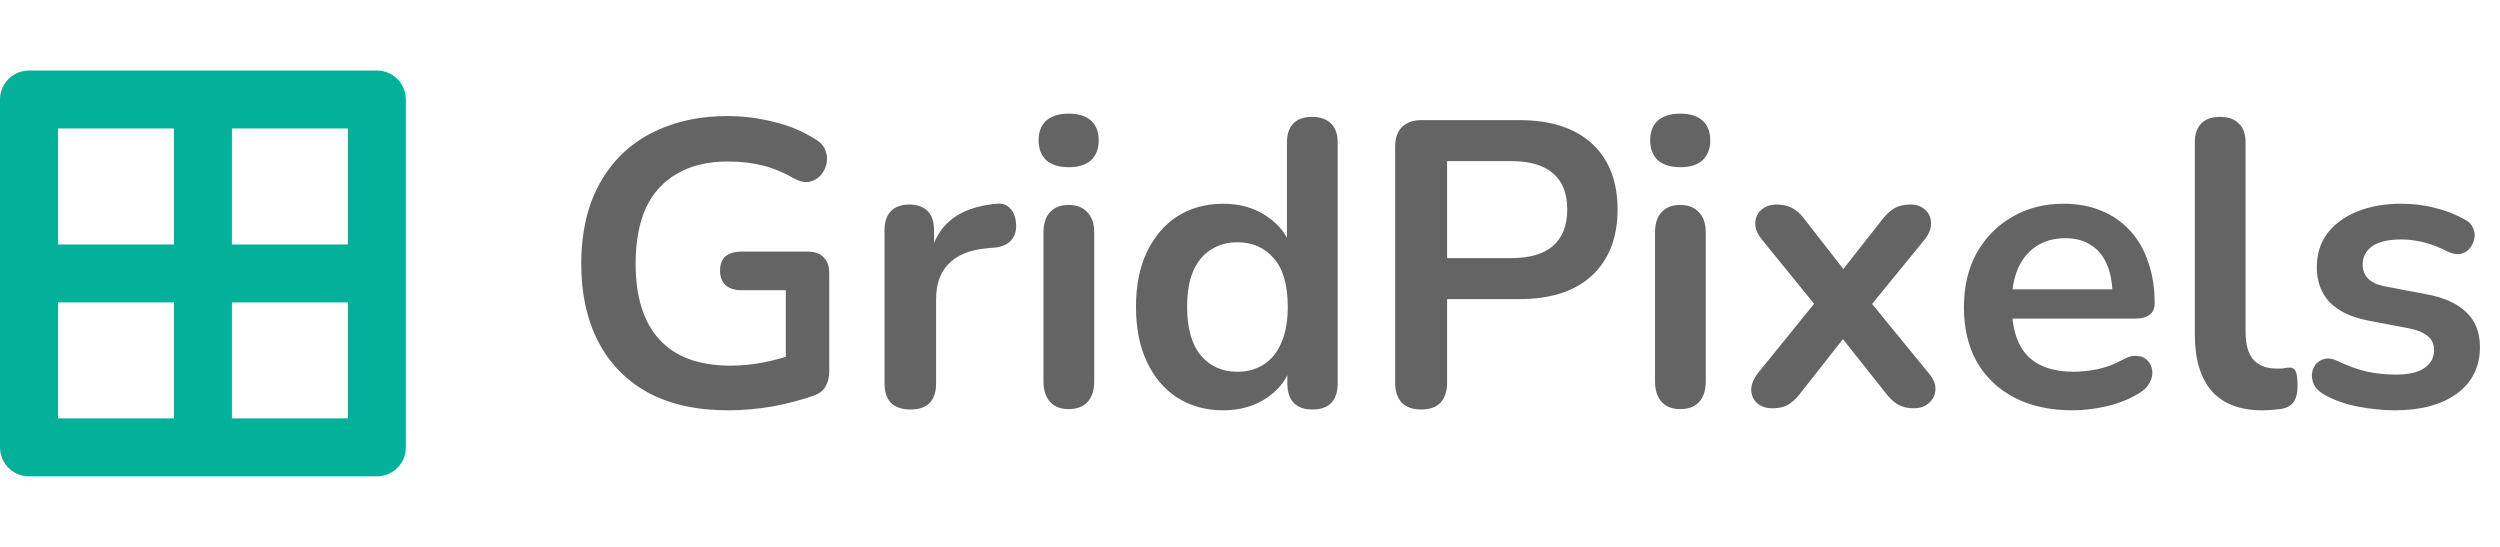
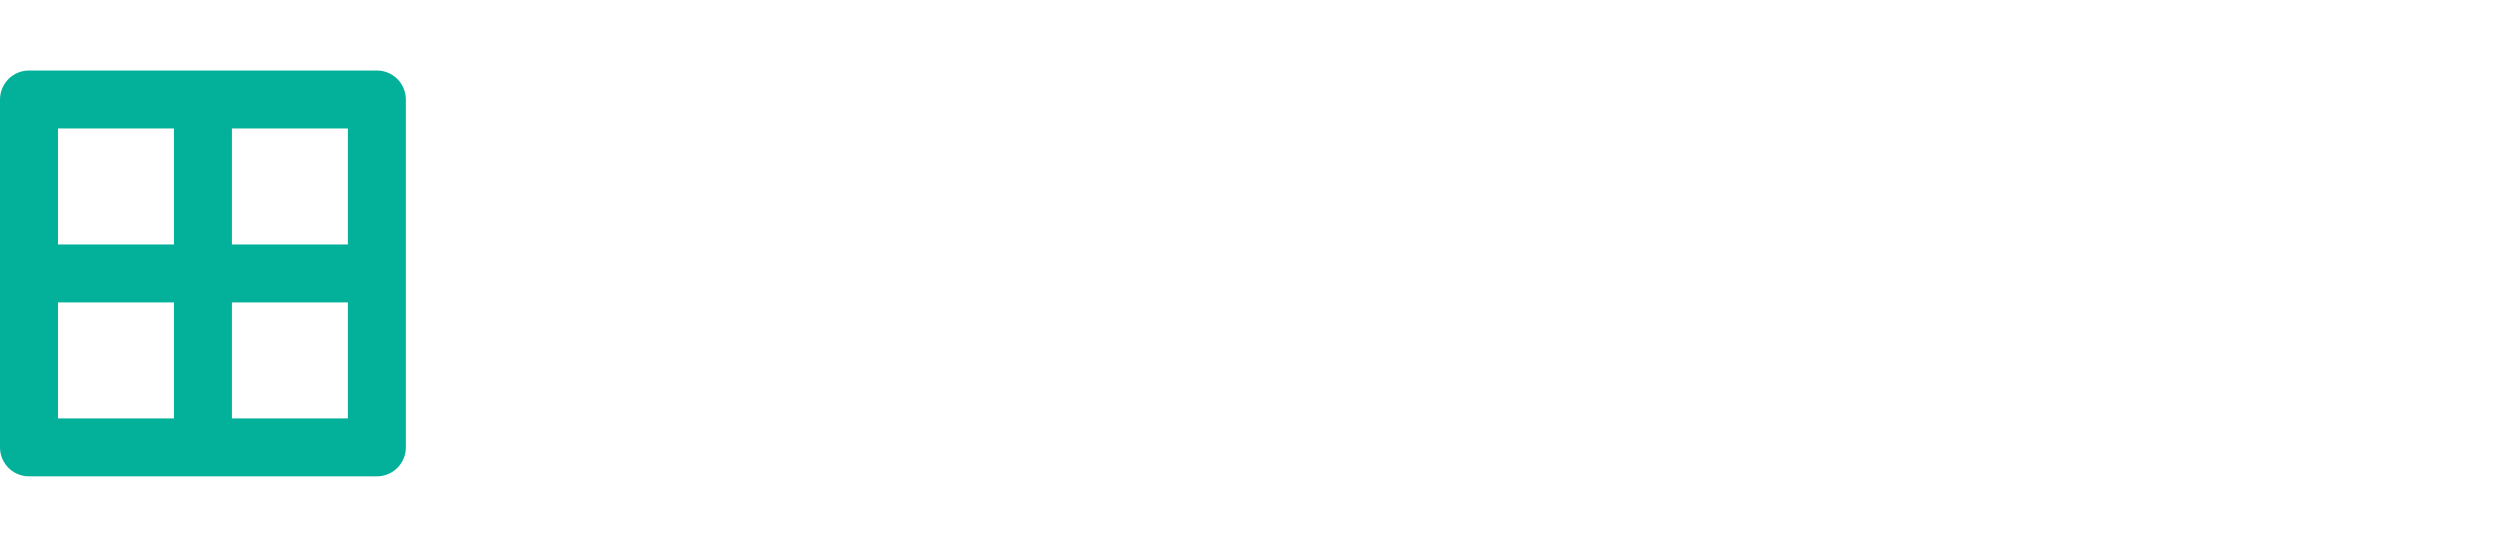
<svg xmlns="http://www.w3.org/2000/svg" width="160" height="35" viewBox="0 0 160 35" fill="none">
  <path d="M24.119 4.513H1.855C1.363 4.513 0.891 4.708 0.543 5.056C0.195 5.404 0 5.876 0 6.368L0 28.632C0 29.124 0.195 29.596 0.543 29.944C0.891 30.292 1.363 30.487 1.855 30.487H24.119C24.611 30.487 25.083 30.292 25.431 29.944C25.779 29.596 25.974 29.124 25.974 28.632V6.368C25.974 5.876 25.779 5.404 25.431 5.056C25.083 4.708 24.611 4.513 24.119 4.513ZM22.264 8.223V15.645H14.843V8.223H22.264ZM11.132 8.223V15.645H3.711V8.223H11.132ZM3.711 26.777V19.355H11.132V26.777H3.711ZM14.843 26.777V19.355H22.264V26.777H14.843Z" fill="#03B099" />
-   <path d="M46.603 26.26C44.577 26.26 42.862 25.879 41.46 25.117C40.074 24.355 39.018 23.273 38.291 21.87C37.563 20.467 37.2 18.805 37.2 16.883C37.2 15.428 37.408 14.121 37.823 12.961C38.256 11.801 38.871 10.814 39.667 10C40.481 9.169 41.468 8.536 42.629 8.104C43.789 7.653 45.105 7.428 46.577 7.428C47.546 7.428 48.516 7.549 49.486 7.792C50.473 8.017 51.399 8.407 52.265 8.961C52.559 9.151 52.75 9.385 52.837 9.662C52.94 9.939 52.958 10.225 52.888 10.519C52.819 10.796 52.689 11.039 52.499 11.246C52.308 11.454 52.066 11.584 51.772 11.636C51.495 11.688 51.183 11.619 50.836 11.428C50.178 11.047 49.512 10.77 48.836 10.597C48.161 10.424 47.408 10.337 46.577 10.337C45.295 10.337 44.213 10.597 43.33 11.117C42.447 11.619 41.78 12.355 41.33 13.324C40.897 14.294 40.68 15.48 40.68 16.883C40.68 19.013 41.191 20.632 42.213 21.74C43.235 22.848 44.75 23.402 46.758 23.402C47.451 23.402 48.152 23.333 48.862 23.195C49.572 23.056 50.265 22.866 50.94 22.623L50.291 24.104V18.571H47.434C47.001 18.571 46.663 18.459 46.421 18.234C46.196 18.009 46.083 17.706 46.083 17.325C46.083 16.926 46.196 16.623 46.421 16.415C46.663 16.208 47.001 16.104 47.434 16.104H51.72C52.153 16.104 52.481 16.225 52.707 16.467C52.949 16.692 53.07 17.021 53.07 17.454V23.766C53.07 24.147 52.992 24.468 52.837 24.727C52.698 24.987 52.464 25.177 52.135 25.299C51.373 25.576 50.499 25.809 49.512 26C48.525 26.173 47.555 26.26 46.603 26.26ZM58.274 26.208C57.737 26.208 57.321 26.069 57.027 25.792C56.75 25.498 56.611 25.082 56.611 24.545V14.727C56.611 14.19 56.75 13.783 57.027 13.506C57.304 13.229 57.694 13.091 58.196 13.091C58.698 13.091 59.087 13.229 59.365 13.506C59.642 13.783 59.78 14.19 59.78 14.727V16.363H59.52C59.763 15.325 60.239 14.537 60.949 14C61.659 13.463 62.603 13.143 63.78 13.039C64.144 13.004 64.43 13.099 64.637 13.324C64.862 13.532 64.992 13.861 65.027 14.312C65.062 14.744 64.958 15.099 64.715 15.376C64.49 15.636 64.144 15.792 63.676 15.844L63.105 15.896C62.049 16 61.252 16.329 60.715 16.883C60.178 17.42 59.91 18.182 59.91 19.169V24.545C59.91 25.082 59.772 25.498 59.495 25.792C59.217 26.069 58.81 26.208 58.274 26.208ZM68.393 26.182C67.874 26.182 67.476 26.026 67.199 25.714C66.921 25.403 66.783 24.97 66.783 24.416V14.883C66.783 14.312 66.921 13.879 67.199 13.584C67.476 13.273 67.874 13.117 68.393 13.117C68.913 13.117 69.311 13.273 69.588 13.584C69.883 13.879 70.03 14.312 70.03 14.883V24.416C70.03 24.97 69.891 25.403 69.614 25.714C69.337 26.026 68.93 26.182 68.393 26.182ZM68.393 10.701C67.787 10.701 67.311 10.554 66.965 10.259C66.636 9.948 66.471 9.524 66.471 8.987C66.471 8.433 66.636 8.008 66.965 7.714C67.311 7.42 67.787 7.272 68.393 7.272C69.017 7.272 69.493 7.42 69.822 7.714C70.151 8.008 70.316 8.433 70.316 8.987C70.316 9.524 70.151 9.948 69.822 10.259C69.493 10.554 69.017 10.701 68.393 10.701ZM78.287 26.26C77.178 26.26 76.2 25.991 75.352 25.454C74.52 24.918 73.871 24.156 73.403 23.169C72.936 22.164 72.702 20.987 72.702 19.636C72.702 18.268 72.936 17.099 73.403 16.13C73.871 15.143 74.52 14.381 75.352 13.844C76.2 13.307 77.178 13.039 78.287 13.039C79.343 13.039 80.261 13.299 81.04 13.818C81.837 14.337 82.373 15.021 82.65 15.87H82.365V9.117C82.365 8.58 82.503 8.173 82.78 7.896C83.057 7.619 83.456 7.48 83.975 7.48C84.495 7.48 84.893 7.619 85.17 7.896C85.464 8.173 85.611 8.58 85.611 9.117V24.545C85.611 25.082 85.473 25.498 85.196 25.792C84.919 26.069 84.52 26.208 84.001 26.208C83.481 26.208 83.083 26.069 82.806 25.792C82.529 25.498 82.391 25.082 82.391 24.545V22.519L82.676 23.299C82.417 24.199 81.888 24.918 81.092 25.454C80.295 25.991 79.36 26.26 78.287 26.26ZM79.196 23.792C79.836 23.792 80.399 23.636 80.884 23.325C81.369 23.013 81.741 22.554 82.001 21.948C82.278 21.325 82.417 20.554 82.417 19.636C82.417 18.251 82.122 17.221 81.533 16.545C80.945 15.853 80.165 15.506 79.196 15.506C78.555 15.506 77.992 15.662 77.507 15.974C77.022 16.268 76.642 16.727 76.365 17.351C76.105 17.957 75.975 18.718 75.975 19.636C75.975 21.004 76.269 22.043 76.858 22.753C77.447 23.446 78.226 23.792 79.196 23.792ZM90.952 26.208C90.415 26.208 90 26.061 89.705 25.766C89.428 25.454 89.29 25.03 89.29 24.494V9.376C89.29 8.822 89.437 8.407 89.731 8.13C90.026 7.835 90.441 7.688 90.978 7.688H97.238C99.247 7.688 100.796 8.19 101.887 9.194C102.978 10.199 103.524 11.601 103.524 13.402C103.524 15.203 102.978 16.614 101.887 17.636C100.796 18.641 99.247 19.143 97.238 19.143H92.614V24.494C92.614 25.03 92.476 25.454 92.199 25.766C91.922 26.061 91.506 26.208 90.952 26.208ZM92.614 16.519H96.718C97.896 16.519 98.788 16.26 99.394 15.74C100 15.203 100.303 14.424 100.303 13.402C100.303 12.381 100 11.61 99.394 11.091C98.788 10.571 97.896 10.311 96.718 10.311H92.614V16.519ZM107.533 26.182C107.013 26.182 106.615 26.026 106.338 25.714C106.061 25.403 105.922 24.97 105.922 24.416V14.883C105.922 14.312 106.061 13.879 106.338 13.584C106.615 13.273 107.013 13.117 107.533 13.117C108.052 13.117 108.45 13.273 108.728 13.584C109.022 13.879 109.169 14.312 109.169 14.883V24.416C109.169 24.97 109.031 25.403 108.754 25.714C108.476 26.026 108.07 26.182 107.533 26.182ZM107.533 10.701C106.927 10.701 106.45 10.554 106.104 10.259C105.775 9.948 105.611 9.524 105.611 8.987C105.611 8.433 105.775 8.008 106.104 7.714C106.45 7.42 106.927 7.272 107.533 7.272C108.156 7.272 108.632 7.42 108.961 7.714C109.29 8.008 109.455 8.433 109.455 8.987C109.455 9.524 109.29 9.948 108.961 10.259C108.632 10.554 108.156 10.701 107.533 10.701ZM113.426 26.13C113.045 26.13 112.725 26.026 112.465 25.818C112.222 25.593 112.093 25.307 112.075 24.961C112.075 24.615 112.222 24.251 112.517 23.87L116.725 18.675V20.208L112.777 15.35C112.465 14.97 112.318 14.606 112.335 14.259C112.352 13.913 112.482 13.636 112.725 13.428C112.984 13.203 113.305 13.091 113.686 13.091C114.084 13.091 114.413 13.16 114.673 13.299C114.95 13.437 115.201 13.653 115.426 13.948L118.543 17.948H117.4L120.543 13.948C120.785 13.653 121.036 13.437 121.296 13.299C121.556 13.16 121.876 13.091 122.257 13.091C122.656 13.091 122.976 13.203 123.218 13.428C123.461 13.653 123.582 13.939 123.582 14.286C123.599 14.632 123.452 14.995 123.14 15.376L119.218 20.182V18.727L123.426 23.87C123.738 24.234 123.885 24.589 123.868 24.935C123.85 25.281 123.712 25.567 123.452 25.792C123.21 26.017 122.889 26.13 122.491 26.13C122.11 26.13 121.79 26.061 121.53 25.922C121.27 25.784 121.019 25.567 120.777 25.273L117.4 21.013H118.491L115.14 25.273C114.915 25.55 114.673 25.766 114.413 25.922C114.153 26.061 113.824 26.13 113.426 26.13ZM132.652 26.26C131.215 26.26 129.977 25.991 128.938 25.454C127.899 24.918 127.094 24.156 126.522 23.169C125.968 22.182 125.691 21.013 125.691 19.662C125.691 18.346 125.96 17.195 126.496 16.208C127.05 15.221 127.804 14.45 128.756 13.896C129.726 13.324 130.825 13.039 132.055 13.039C132.955 13.039 133.761 13.186 134.471 13.48C135.198 13.775 135.813 14.199 136.315 14.753C136.834 15.307 137.224 15.982 137.484 16.779C137.761 17.558 137.899 18.441 137.899 19.428C137.899 19.74 137.787 19.983 137.562 20.156C137.354 20.312 137.051 20.39 136.652 20.39H128.315V18.519H135.613L135.198 18.909C135.198 18.112 135.077 17.446 134.834 16.909C134.609 16.372 134.271 15.965 133.821 15.688C133.388 15.394 132.843 15.246 132.185 15.246C131.457 15.246 130.834 15.42 130.315 15.766C129.812 16.095 129.423 16.571 129.146 17.195C128.886 17.801 128.756 18.528 128.756 19.377V19.558C128.756 20.978 129.085 22.043 129.743 22.753C130.419 23.446 131.406 23.792 132.704 23.792C133.154 23.792 133.657 23.74 134.211 23.636C134.782 23.515 135.319 23.316 135.821 23.039C136.185 22.831 136.505 22.744 136.782 22.779C137.059 22.797 137.276 22.892 137.432 23.065C137.605 23.238 137.709 23.454 137.743 23.714C137.778 23.957 137.726 24.208 137.587 24.468C137.466 24.727 137.25 24.952 136.938 25.143C136.332 25.524 135.631 25.809 134.834 26C134.055 26.173 133.328 26.26 132.652 26.26ZM144.808 26.26C143.371 26.26 142.289 25.853 141.561 25.039C140.834 24.208 140.47 22.996 140.47 21.402V9.117C140.47 8.58 140.609 8.173 140.886 7.896C141.163 7.619 141.561 7.48 142.081 7.48C142.6 7.48 142.999 7.619 143.276 7.896C143.57 8.173 143.717 8.58 143.717 9.117V21.247C143.717 22.043 143.882 22.632 144.211 23.013C144.557 23.394 145.042 23.584 145.665 23.584C145.804 23.584 145.934 23.584 146.055 23.584C146.176 23.567 146.297 23.55 146.419 23.532C146.661 23.498 146.826 23.567 146.912 23.74C146.999 23.896 147.042 24.225 147.042 24.727C147.042 25.16 146.955 25.498 146.782 25.74C146.609 25.983 146.323 26.13 145.925 26.182C145.752 26.199 145.57 26.216 145.38 26.234C145.189 26.251 144.999 26.26 144.808 26.26ZM153.288 26.26C152.543 26.26 151.755 26.182 150.924 26.026C150.093 25.87 149.348 25.602 148.69 25.221C148.413 25.048 148.214 24.849 148.093 24.623C147.989 24.381 147.946 24.147 147.963 23.922C147.998 23.68 148.084 23.472 148.223 23.299C148.378 23.125 148.569 23.013 148.794 22.961C149.036 22.909 149.296 22.952 149.573 23.091C150.266 23.42 150.915 23.654 151.521 23.792C152.127 23.913 152.725 23.974 153.314 23.974C154.145 23.974 154.76 23.835 155.158 23.558C155.573 23.264 155.781 22.883 155.781 22.416C155.781 22.017 155.643 21.714 155.366 21.506C155.106 21.281 154.708 21.117 154.171 21.013L151.573 20.519C150.5 20.312 149.677 19.922 149.106 19.351C148.552 18.762 148.275 18.009 148.275 17.091C148.275 16.26 148.5 15.541 148.95 14.935C149.417 14.329 150.058 13.861 150.872 13.532C151.686 13.203 152.621 13.039 153.677 13.039C154.439 13.039 155.149 13.125 155.807 13.299C156.483 13.454 157.132 13.705 157.755 14.052C158.015 14.19 158.188 14.372 158.275 14.597C158.379 14.822 158.405 15.056 158.353 15.299C158.301 15.524 158.197 15.731 158.041 15.922C157.885 16.095 157.686 16.208 157.444 16.26C157.218 16.294 156.959 16.242 156.664 16.104C156.128 15.827 155.608 15.627 155.106 15.506C154.621 15.385 154.153 15.325 153.703 15.325C152.855 15.325 152.223 15.472 151.807 15.766C151.409 16.06 151.21 16.45 151.21 16.935C151.21 17.299 151.331 17.602 151.573 17.844C151.816 18.086 152.188 18.251 152.69 18.337L155.288 18.831C156.413 19.039 157.262 19.42 157.833 19.974C158.422 20.528 158.716 21.273 158.716 22.208C158.716 23.472 158.223 24.468 157.236 25.195C156.249 25.905 154.933 26.26 153.288 26.26Z" fill="#646464" />
</svg>